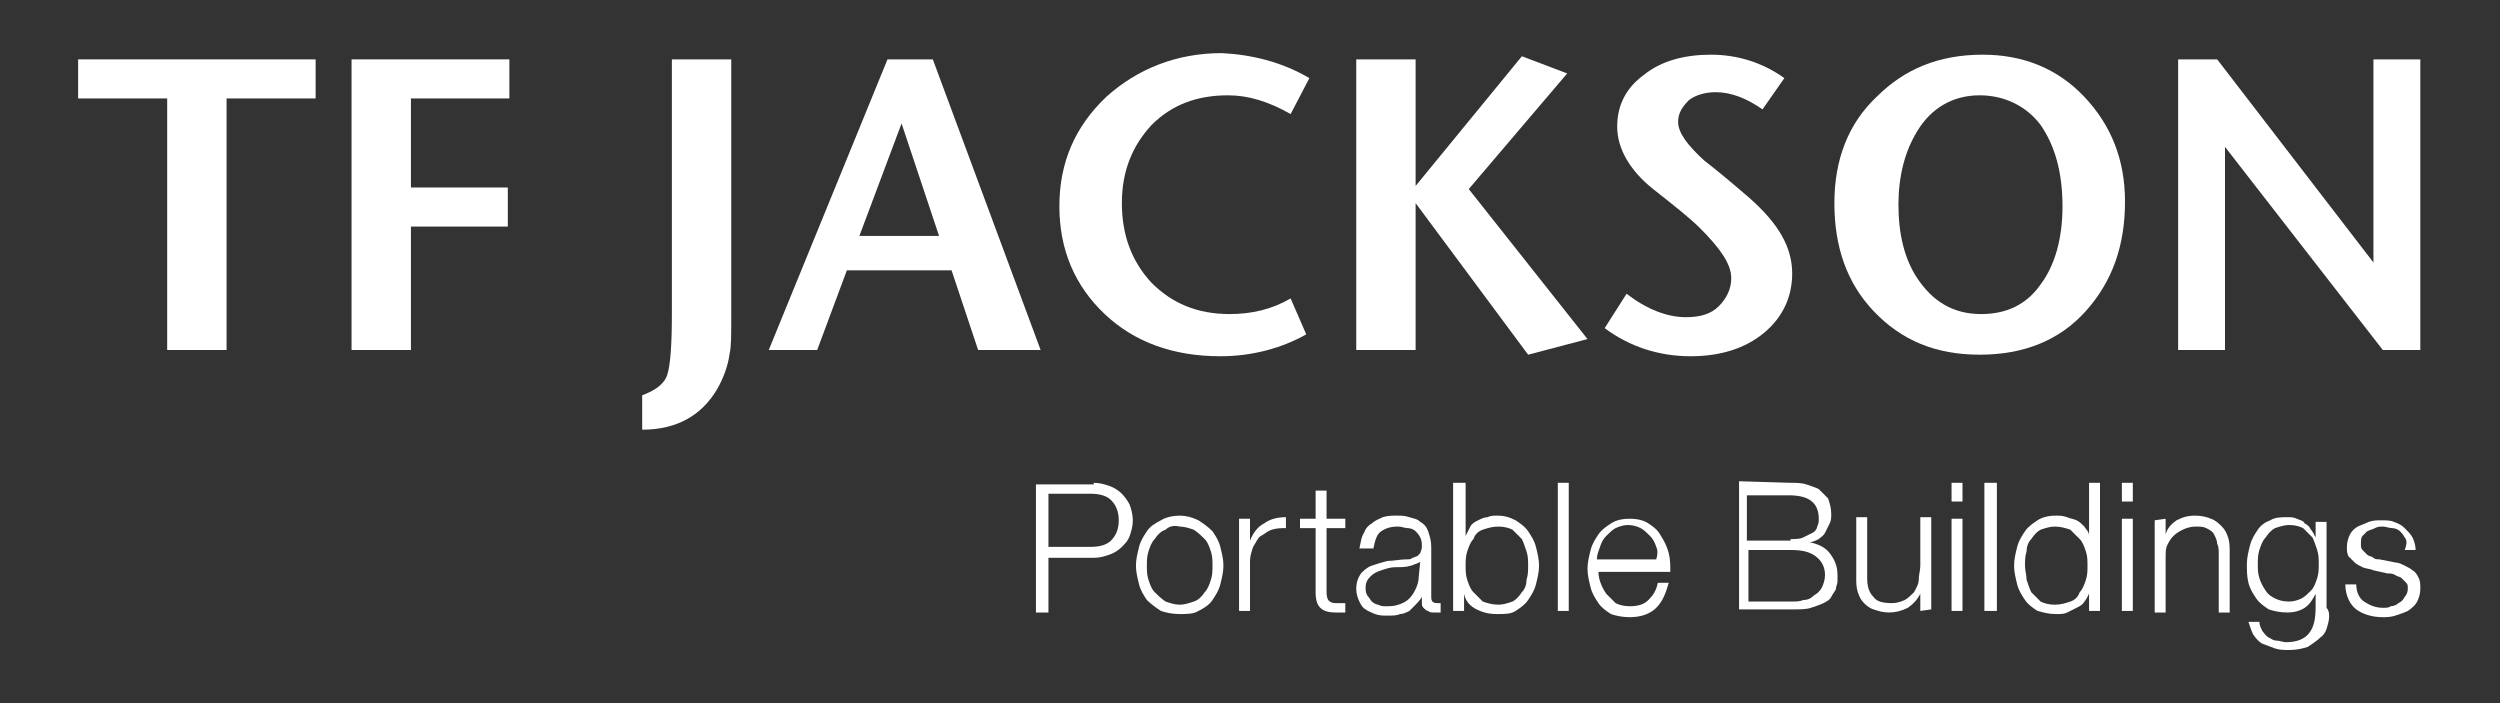
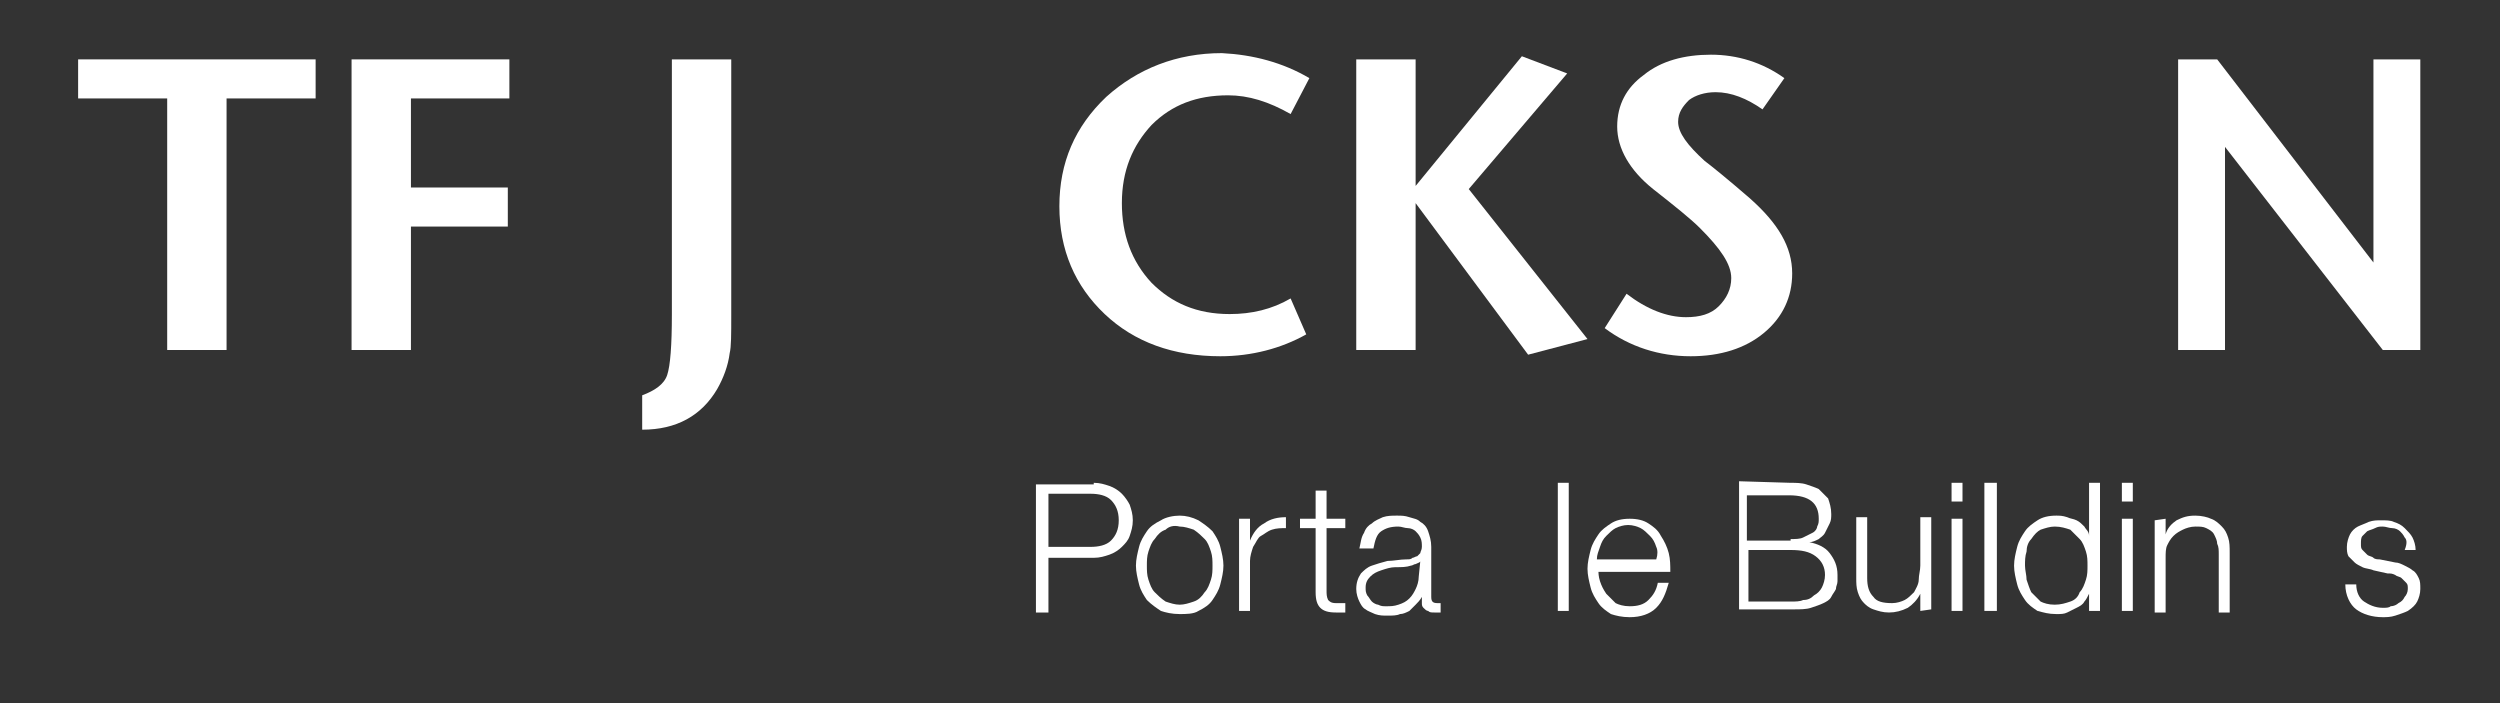
<svg xmlns="http://www.w3.org/2000/svg" id="Layer_1" viewBox="0 0 160 45" style="enable-background:new 0 0 160 45;">
  <rect x="0" y="0" width="160" height="45" fill="#333333" stroke="none" />
  <style>.st0{fill:#FFFFFF;}</style>
  <g>
    <g>
      <path class="st0" d="M20.2 6.3h-5.7v16.1h-3.8V6.3H5V3.8h15.2V6.3z" />
      <path class="st0" d="M32.6 6.3h-6.3V12h6.2v2.5h-6.2v7.9h-3.8V3.8h10.1V6.3z" />
      <path class="st0" d="M46.8 20.2c0 1.2.0 2-.1 2.4-.1.8-.4 1.6-.8 2.3-1 1.7-2.6 2.6-4.8 2.6v-2.2c.8-.3 1.4-.7 1.6-1.3s.3-1.9.3-3.9V3.8h3.8V20.2z" />
-       <path class="st0" d="M66.6 22.4h-4l-1.7-5.1h-6.7l-1.9 5.1h-3.1l7.6-18.6h2.9L66.6 22.4zM60.1 15.1l-2.4-7.2L55 15.1h5.1z" />
      <path class="st0" d="M83.8 5l-1.2 2.3c-1.4-.8-2.7-1.2-4-1.2-2 0-3.6.6-4.9 1.9-1.2 1.3-1.9 2.9-1.9 5 0 2 .6 3.7 1.9 5.1 1.3 1.3 2.9 2 5 2 1.4.0 2.7-.3 3.9-1l1 2.3c-1.6.9-3.5 1.4-5.5 1.4-3 0-5.5-.9-7.4-2.7s-2.9-4.1-2.9-6.9 1-5.1 3-7c2-1.8 4.5-2.8 7.4-2.8C80.2 3.5 82.1 4 83.8 5z" />
      <path class="st0" d="M101.6 21.7l-3.8 1L90.6 13v9.4h-3.8V3.8h3.8v8.1l6.8-8.3 2.9 1.1L94 12.1 101.6 21.7z" />
      <path class="st0" d="M114.7 17.5c0 1.5-.6 2.8-1.8 3.8s-2.8 1.5-4.7 1.5c-2 0-3.9-.6-5.5-1.8l1.4-2.2c1.3 1 2.6 1.5 3.8 1.5.9.0 1.6-.2 2.1-.7s.8-1.1.8-1.8c0-.9-.7-1.9-2-3.2-.6-.6-1.6-1.4-3-2.5-1.5-1.2-2.3-2.6-2.3-4s.6-2.5 1.7-3.3c1.1-.9 2.6-1.3 4.3-1.3s3.3.5 4.7 1.5l-1.4 2c-1-.7-2-1.1-3-1.1-.7.0-1.3.2-1.7.5-.4.4-.7.8-.7 1.4.0.7.6 1.5 1.7 2.5.4.3 1.4 1.1 2.9 2.4 1.8 1.6 2.7 3.1 2.7 4.8z" />
-       <path class="st0" d="M136 12.9c0 2.8-.8 5.1-2.5 7s-4 2.8-6.8 2.8-5-.9-6.8-2.8c-1.7-1.8-2.5-4.1-2.5-6.9s.9-5.1 2.7-6.8c1.8-1.8 4-2.7 6.8-2.7 2.6.0 4.8.9 6.5 2.7C135.1 8 136 10.2 136 12.9zM132 13.2c0-2.2-.5-3.9-1.4-5.2-.9-1.2-2.3-1.9-3.9-1.9-1.7.0-3.1.8-4 2.3-.8 1.3-1.2 2.9-1.2 4.7.0 1.9.4 3.5 1.2 4.7 1 1.5 2.3 2.3 4.1 2.3 1.6.0 2.9-.6 3.8-1.9C131.5 17 132 15.3 132 13.2z" />
      <path class="st0" d="M155 22.4h-2.5l-10.1-13v13h-3V3.8h2.5l10 13v-13h3v18.6H155z" />
    </g>
    <g>
      <path class="st0" d="M70 30.9c.4.0.7.1 1 .2s.6.3.8.5.4.5.5.7c.1.3.2.6.2 1s-.1.7-.2 1S72 34.8 71.8 35s-.5.4-.8.5-.6.2-1 .2h-2.9v3.5h-.8V31H70V30.9zM69.8 35c.5.0 1-.1 1.3-.4s.5-.7.5-1.3-.2-1-.5-1.3-.8-.4-1.3-.4h-2.7V35h2.7z" />
      <path class="st0" d="M76.7 33.3c.3.2.6.4.9.7.2.3.4.6.5 1s.2.8.2 1.2-.1.8-.2 1.2-.3.7-.5 1-.5.5-.9.7c-.3.2-.8.2-1.2.2-.5.0-.9-.1-1.2-.2-.3-.2-.6-.4-.9-.7-.2-.3-.4-.6-.5-1s-.2-.8-.2-1.2.1-.8.2-1.2.3-.7.5-1 .5-.5.9-.7c.3-.2.8-.3 1.2-.3S76.3 33.1 76.7 33.3zM74.6 33.9c-.3.1-.5.3-.7.6-.2.2-.3.5-.4.8s-.1.6-.1.9.0.6.1.9.2.6.4.8c.2.2.4.4.7.6.3.1.6.2.9.2s.6-.1.9-.2c.3-.1.5-.3.7-.6.2-.2.3-.5.4-.8s.1-.6.1-.9.0-.6-.1-.9-.2-.6-.4-.8c-.2-.2-.4-.4-.7-.6-.3-.1-.6-.2-.9-.2C75.1 33.6 74.8 33.7 74.6 33.9z" />
      <path class="st0" d="M80 33.2v1.4c.2-.5.5-.9.9-1.1.4-.3.9-.4 1.4-.4v.7c-.3.0-.6.0-.9.1s-.5.3-.7.4-.3.4-.5.7c-.1.3-.2.6-.2.9v3.2h-.7v-5.9C79.3 33.2 80 33.2 80 33.2z" />
      <path class="st0" d="M86.1 33.2v.6h-1.2v4c0 .2.0.4.1.6.1.1.2.2.5.2.2.0.4.0.6.0v.6c-.1.0-.2.0-.3.0s-.2.0-.3.0c-.5.0-.8-.1-1-.3s-.3-.5-.3-1v-4.1h-1v-.6h1v-1.8h.7v1.8h1.2z" />
      <path class="st0" d="M87.3 34.1c.1-.3.3-.5.5-.6.2-.2.5-.3.7-.4.3-.1.6-.1.9-.1s.5.0.8.1.5.1.7.3c.2.1.4.3.5.6s.2.6.2 1v3.2c0 .3.1.4.4.4.1.0.2.0.2.0v.6c-.1.0-.2.0-.2.0-.1.0-.1.0-.2.0-.2.0-.3.0-.4-.1-.1.0-.2-.1-.3-.2C91 38.8 91 38.7 91 38.6s0-.3.0-.4c-.1.2-.3.4-.4.5s-.3.3-.4.4c-.2.1-.4.2-.6.2-.2.1-.5.1-.8.1s-.5.0-.8-.1c-.2-.1-.5-.2-.6-.3-.2-.1-.3-.3-.4-.5s-.2-.5-.2-.8c0-.4.1-.7.3-1 .2-.2.4-.4.7-.5s.6-.2 1-.3c.4.0.8-.1 1.2-.1.2.0.3.0.4-.1.1.0.2-.1.3-.1.1-.1.1-.1.2-.2.0-.1.1-.2.1-.4s0-.4-.1-.6-.2-.3-.3-.4-.3-.2-.5-.2-.4-.1-.6-.1c-.5.0-.8.1-1.1.3-.3.2-.4.6-.5 1.1H87C87.1 34.7 87.1 34.4 87.3 34.1zM90.9 35.9c0 .1-.1.1-.3.2-.1.0-.2.1-.3.1-.3.1-.6.1-1 .1-.3.0-.6.1-.9.2-.3.1-.5.2-.7.4s-.3.4-.3.7c0 .2.0.3.1.5.1.1.2.3.3.4s.3.2.4.2c.2.1.3.1.5.1.3.0.5.0.8-.1s.5-.2.7-.4.3-.4.4-.6c.1-.2.2-.5.2-.8L90.9 35.9z" />
-       <path class="st0" d="M93.8 30.9v3.4c.1-.2.2-.4.3-.6s.3-.3.5-.4.4-.2.6-.2c.2-.1.4-.1.6-.1.5.0.8.1 1.2.3.3.2.6.4.8.7.2.3.4.6.5 1s.2.8.2 1.2-.1.8-.2 1.2-.3.7-.5 1-.5.5-.8.7-.7.2-1.2.2-.9-.1-1.3-.3-.7-.5-.8-1v1.1H93v-8.2C93 30.9 93.8 30.9 93.8 30.9zM97.7 35.3c-.1-.3-.2-.6-.3-.8-.2-.2-.4-.4-.6-.6-.2-.1-.5-.2-.9-.2s-.7.1-1 .2-.5.3-.6.6c-.2.2-.3.5-.4.8s-.1.6-.1.9.0.6.1.9.2.6.4.8c.2.2.4.4.6.6.3.1.6.2 1 .2.3.0.6-.1.9-.2.2-.1.4-.3.6-.6.2-.2.3-.5.3-.8.1-.3.1-.6.1-.9S97.8 35.6 97.7 35.3z" />
      <path class="st0" d="M100.4 30.9v8.2h-.7v-8.2C99.7 30.9 100.4 30.9 100.4 30.9z" />
      <path class="st0" d="M102.4 37.2c.1.3.2.5.4.8.2.2.4.4.6.6.2.1.5.2.9.2.5.0.9-.1 1.2-.4s.5-.6.6-1.1h.7c-.2.7-.4 1.2-.8 1.6-.4.4-1 .6-1.7.6-.5.0-.9-.1-1.2-.2-.3-.2-.6-.4-.8-.7-.2-.3-.4-.6-.5-1s-.2-.8-.2-1.2.1-.8.2-1.2.3-.7.5-1 .5-.5.8-.7.7-.3 1.2-.3.9.1 1.2.3c.3.2.6.4.8.8.2.3.4.7.5 1.1s.1.8.1 1.2h-4.6C102.3 36.6 102.3 36.9 102.4 37.2zM106 35c-.1-.3-.2-.5-.4-.7s-.4-.4-.6-.5-.5-.2-.8-.2-.6.1-.8.2-.4.3-.6.5-.3.4-.4.7-.2.5-.2.8h3.8C106.1 35.5 106.1 35.2 106 35z" />
      <path class="st0" d="M114.6 30.9c.3.0.7.0 1 .1s.6.2.8.3c.2.2.4.4.6.6.1.3.2.6.2 1 0 .2.0.4-.1.6s-.2.4-.3.6-.3.3-.4.4c-.2.1-.4.2-.6.2.5.1 1 .3 1.3.7s.5.8.5 1.4c0 .1.0.3.0.4.0.2-.1.3-.1.5-.1.2-.2.3-.3.5s-.3.3-.5.4-.5.2-.8.3-.7.1-1.1.1h-3.5v-8.2L114.6 30.9zm0 3.6c.3.0.6.0.8-.1s.4-.2.6-.3.3-.3.3-.4c.1-.2.1-.3.1-.5.0-1-.6-1.5-1.9-1.5h-2.7v2.9h2.8V34.5zm0 4c.3.0.6.0.8-.1.3.0.5-.1.7-.3.2-.1.4-.3.5-.5s.2-.5.2-.8c0-.5-.2-.9-.6-1.2s-.9-.4-1.6-.4h-2.7v3.3H114.6z" />
      <path class="st0" d="M122.9 39.1V38c-.2.4-.5.7-.8.9-.4.2-.8.3-1.2.3s-.7-.1-1-.2-.5-.3-.6-.4c-.2-.2-.3-.4-.4-.7s-.1-.6-.1-.9v-3.9h.7V37c0 .5.1.9.4 1.2.2.3.6.4 1.2.4.3.0.6-.1.8-.2s.4-.3.6-.5c.1-.2.3-.5.3-.8s.1-.6.1-.9v-3.1h.7V39L122.9 39.1z" />
      <path class="st0" d="M125.6 30.9v1.2h-.7v-1.2C124.9 30.9 125.6 30.9 125.6 30.9zm0 2.3v5.9h-.7v-5.9H125.6z" />
      <path class="st0" d="M127.8 30.9v8.2H127v-8.2C127 30.9 127.8 30.9 127.8 30.9z" />
      <path class="st0" d="M133.7 39.1V38c-.1.2-.2.4-.3.5-.1.2-.3.3-.5.4s-.4.2-.6.3c-.2.1-.4.1-.7.1-.5.0-.8-.1-1.2-.2-.3-.2-.6-.4-.8-.7s-.4-.6-.5-1-.2-.8-.2-1.2.1-.8.2-1.2c.1-.4.3-.7.5-1s.5-.5.8-.7.7-.3 1.2-.3c.2.0.4.0.7.1.2.1.4.1.6.2s.3.2.5.4c.1.2.3.3.3.6v-3.4h.7v8.2C134.4 39.1 133.7 39.1 133.7 39.1zm-4-2c.1.3.2.6.3.8.2.2.4.4.6.6.2.1.5.2.9.2s.7-.1 1-.2.5-.3.6-.6c.2-.2.3-.5.4-.8s.1-.6.1-.9.0-.6-.1-.9-.2-.6-.4-.8-.4-.4-.6-.6c-.3-.1-.6-.2-1-.2-.3.0-.6.1-.9.2-.2.1-.4.3-.6.6-.2.2-.3.5-.3.8-.1.3-.1.6-.1.9S129.7 36.8 129.7 37.1z" />
      <path class="st0" d="M136.5 30.9v1.2h-.7v-1.2C135.8 30.9 136.5 30.9 136.5 30.9zm0 2.3v5.9h-.7v-5.9H136.5z" />
      <path class="st0" d="M138.6 33.2v1c.1-.4.4-.7.7-.9.4-.2.7-.3 1.2-.3.4.0.8.1 1 .2.3.1.5.3.7.5s.3.4.4.7c.1.3.1.6.1 1v3.8H142v-3.7c0-.3.0-.5-.1-.7.0-.2-.1-.4-.2-.6s-.3-.3-.5-.4-.4-.1-.7-.1-.6.1-.8.2c-.2.1-.4.2-.6.4-.2.2-.3.4-.4.6s-.1.5-.1.8v3.5h-.7v-5.9L138.6 33.2z" />
-       <path class="st0" d="M149 39.9c-.1.4-.2.7-.5.9-.2.2-.5.4-.8.6-.3.1-.7.2-1.2.2-.3.0-.6.0-.9-.1s-.5-.2-.8-.3c-.2-.1-.4-.3-.6-.6-.1-.2-.2-.5-.3-.8h.7c0 .2.1.4.2.6.1.1.2.3.4.4.2.1.3.2.5.2s.4.1.6.1c.7.0 1.2-.2 1.5-.6s.4-.9.4-1.7V38c-.2.4-.4.7-.7.9s-.7.3-1.1.3c-.5.0-.9-.1-1.2-.2-.3-.2-.6-.4-.8-.7s-.4-.6-.5-1-.1-.8-.1-1.2.1-.8.2-1.2.3-.7.5-1 .5-.5.8-.6c.3-.2.7-.2 1.1-.2.2.0.4.0.6.1s.4.1.5.3c.2.1.3.2.4.4.1.1.2.3.3.5v-1h.7v5.5C149.1 39.1 149.1 39.5 149 39.9zM147.3 38.3c.2-.1.4-.3.6-.5s.3-.5.4-.8.1-.6.1-.9.0-.6-.1-.9-.2-.6-.3-.8c-.2-.2-.4-.4-.6-.6-.2-.1-.5-.2-.9-.2-.3.0-.6.1-.9.2-.2.1-.4.3-.6.6-.2.2-.3.5-.4.8s-.1.6-.1.9.0.6.1.9.2.5.4.8.4.4.6.5.5.2.9.2C146.8 38.5 147.1 38.4 147.3 38.3z" />
      <path class="st0" d="M153.9 34.4c-.1-.2-.2-.3-.3-.4-.1-.1-.3-.2-.5-.2s-.4-.1-.6-.1-.3.0-.5.1-.3.1-.5.2c-.1.1-.2.2-.3.3s-.1.3-.1.5.0.3.1.4.2.2.3.3.3.1.4.2.3.1.4.1l1 .2c.2.0.4.1.6.2s.4.2.5.3c.2.1.3.3.4.5s.1.4.1.7-.1.6-.2.8c-.1.2-.3.4-.6.6-.2.1-.5.2-.8.3s-.6.1-.8.1c-.7.0-1.3-.2-1.7-.5s-.7-.9-.7-1.6h.7c0 .5.2.9.5 1.1s.7.4 1.2.4c.2.0.4.0.5-.1.2.0.4-.1.5-.2.2-.1.3-.2.4-.4.1-.1.2-.3.2-.5s0-.3-.1-.4-.2-.2-.3-.3-.3-.1-.4-.2c-.2-.1-.3-.1-.5-.1l-.9-.2c-.2-.1-.5-.1-.7-.2s-.4-.2-.5-.3-.3-.3-.4-.4c-.1-.2-.1-.4-.1-.6.0-.3.1-.6.2-.8.1-.2.3-.4.5-.5s.5-.2.7-.3c.3-.1.5-.1.8-.1s.6.0.8.1c.3.1.5.2.7.4s.4.4.5.6.2.5.2.8h-.7C154.1 34.7 154 34.5 153.9 34.4z" />
    </g>
  </g>
</svg>